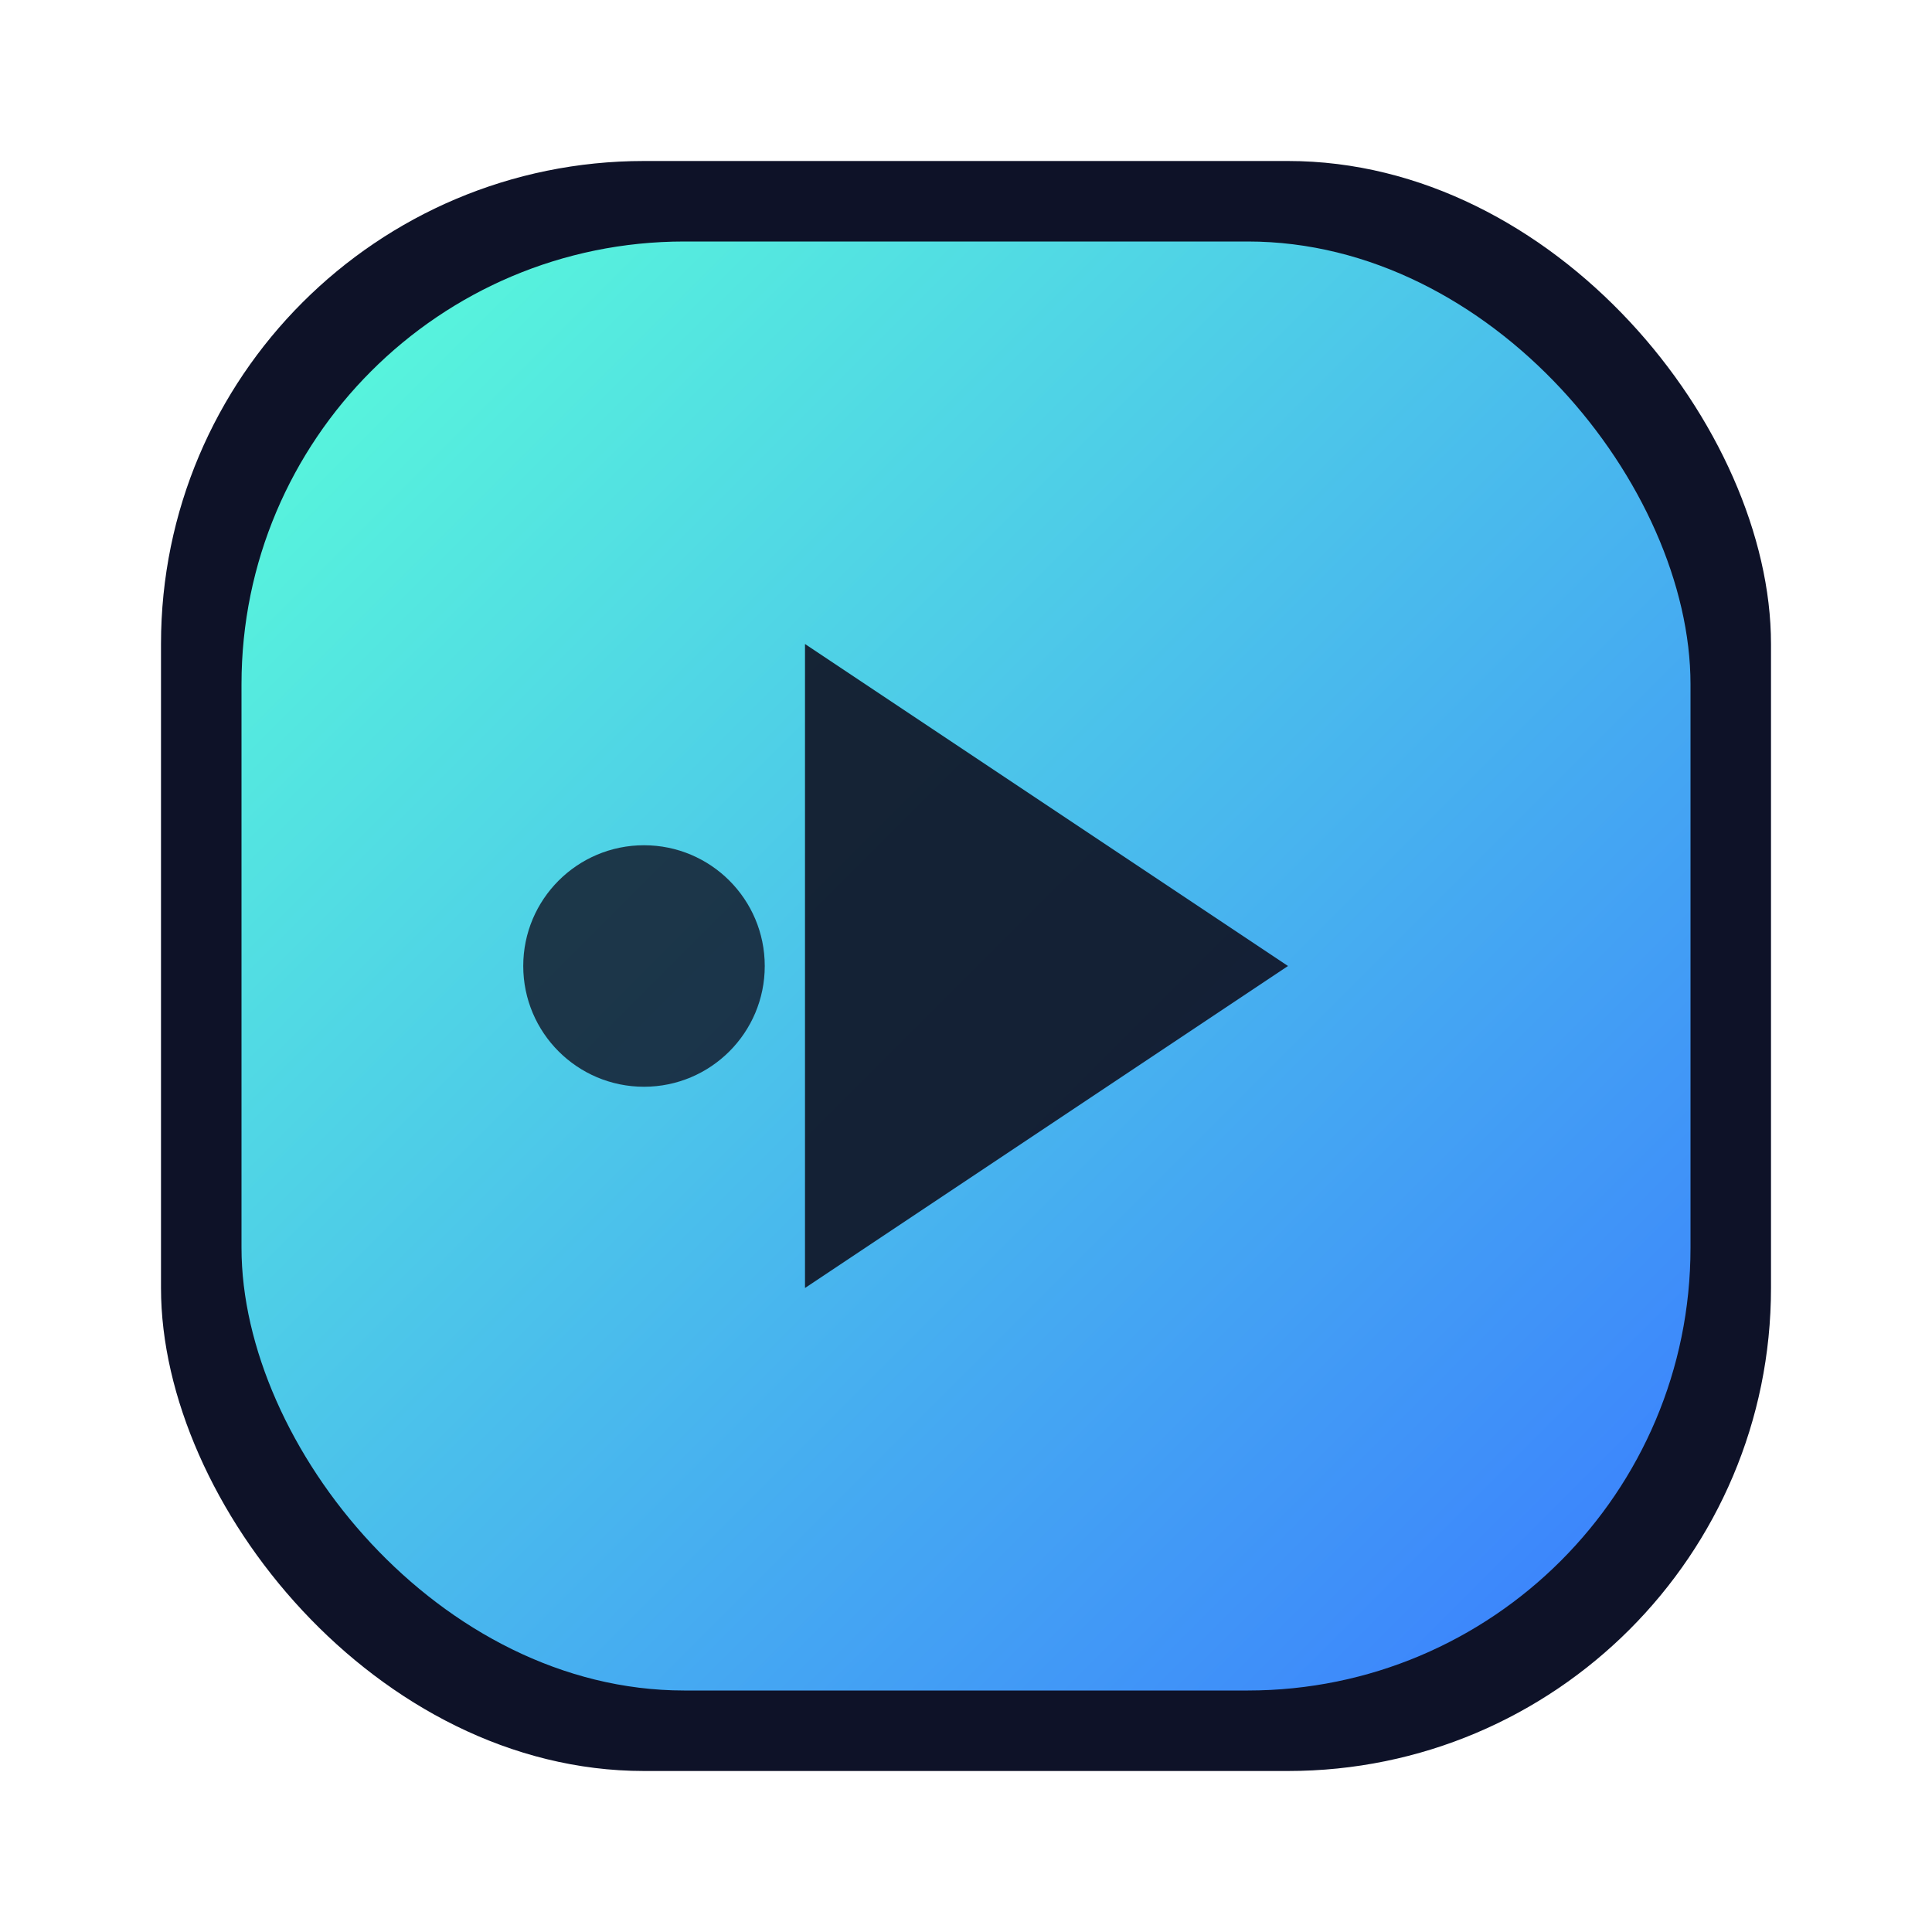
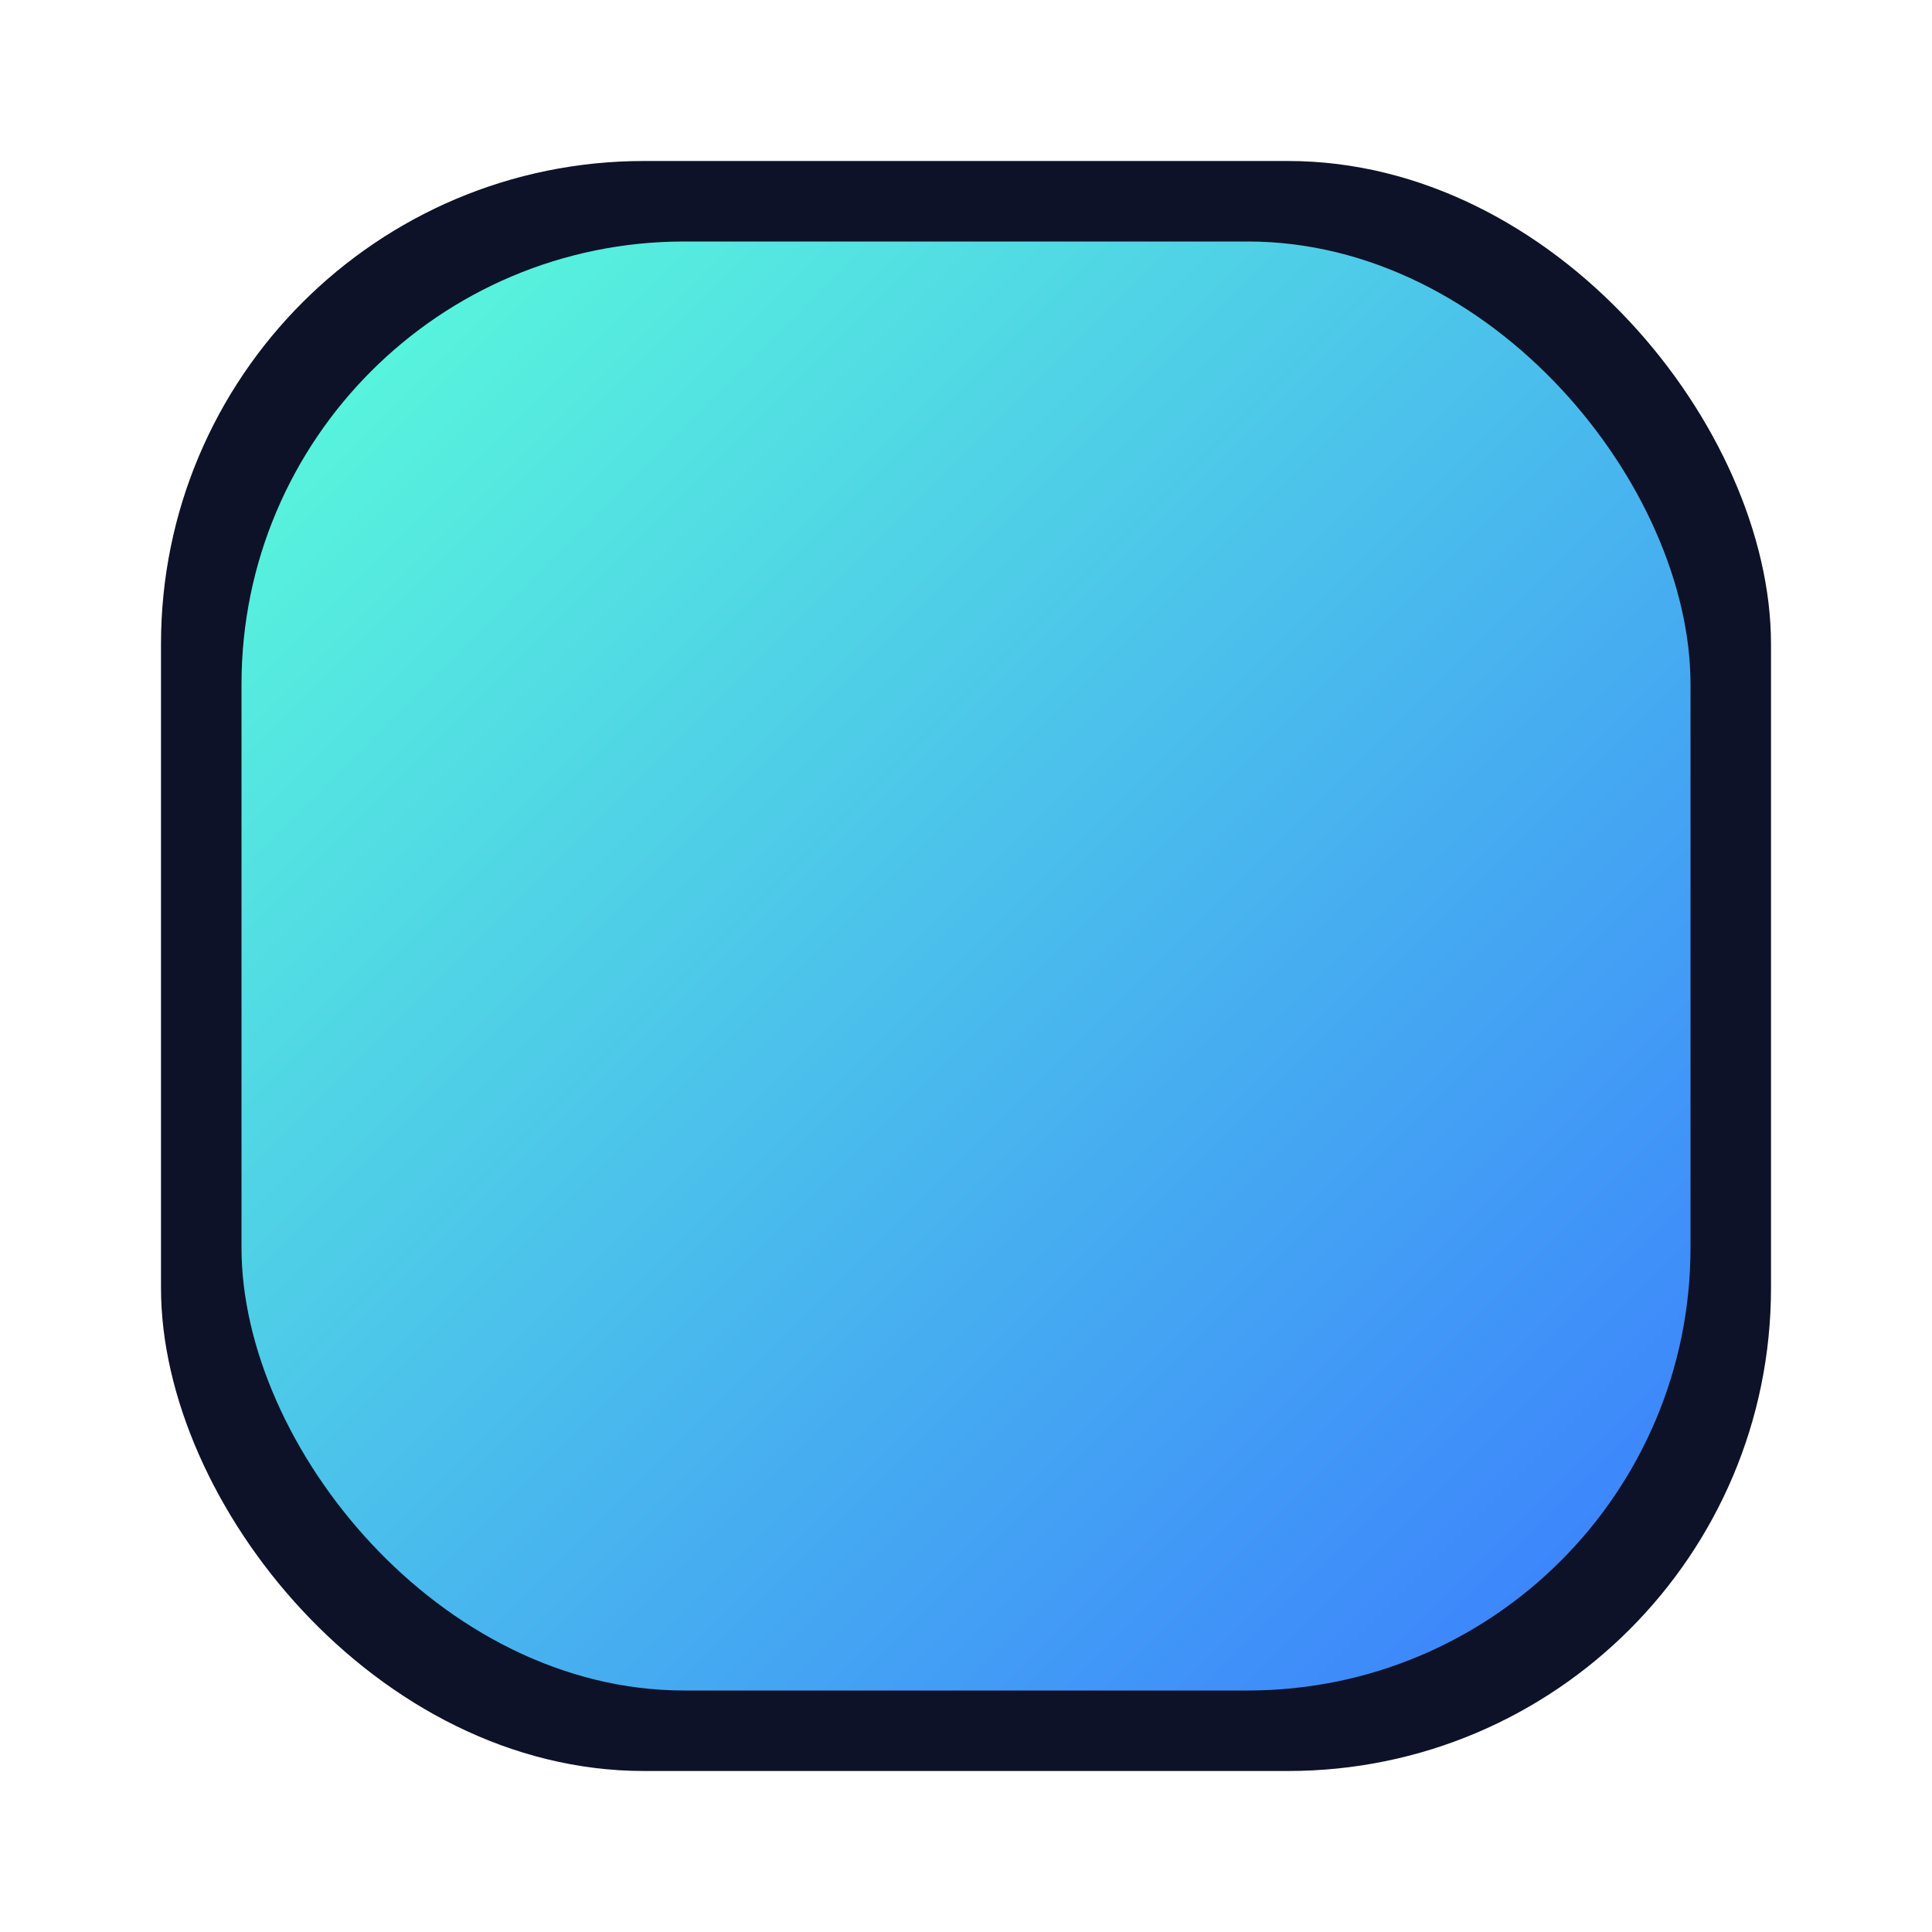
<svg xmlns="http://www.w3.org/2000/svg" width="96" height="96" viewBox="0 0 96 96">
  <defs>
    <linearGradient id="grad-start" x1="0%" y1="0%" x2="100%" y2="100%">
      <stop offset="0%" stop-color="#5AFFD9" />
      <stop offset="100%" stop-color="#3A7BFF" />
    </linearGradient>
    <filter id="shadow" x="-20%" y="-20%" width="140%" height="140%">
      <feDropShadow dx="0" dy="4" stdDeviation="4" flood-color="#0C1024" flood-opacity="0.5" />
    </filter>
  </defs>
  <rect x="8" y="8" width="80" height="80" rx="24" fill="#0E1228" filter="url(#shadow)" />
  <rect x="12" y="12" width="72" height="72" rx="22" fill="url(#grad-start)" />
-   <polygon points="40,32 40,64 64,48" fill="#0F1122" opacity="0.9" />
-   <circle cx="32" cy="48" r="6" fill="#0F1122" opacity="0.8" />
</svg>